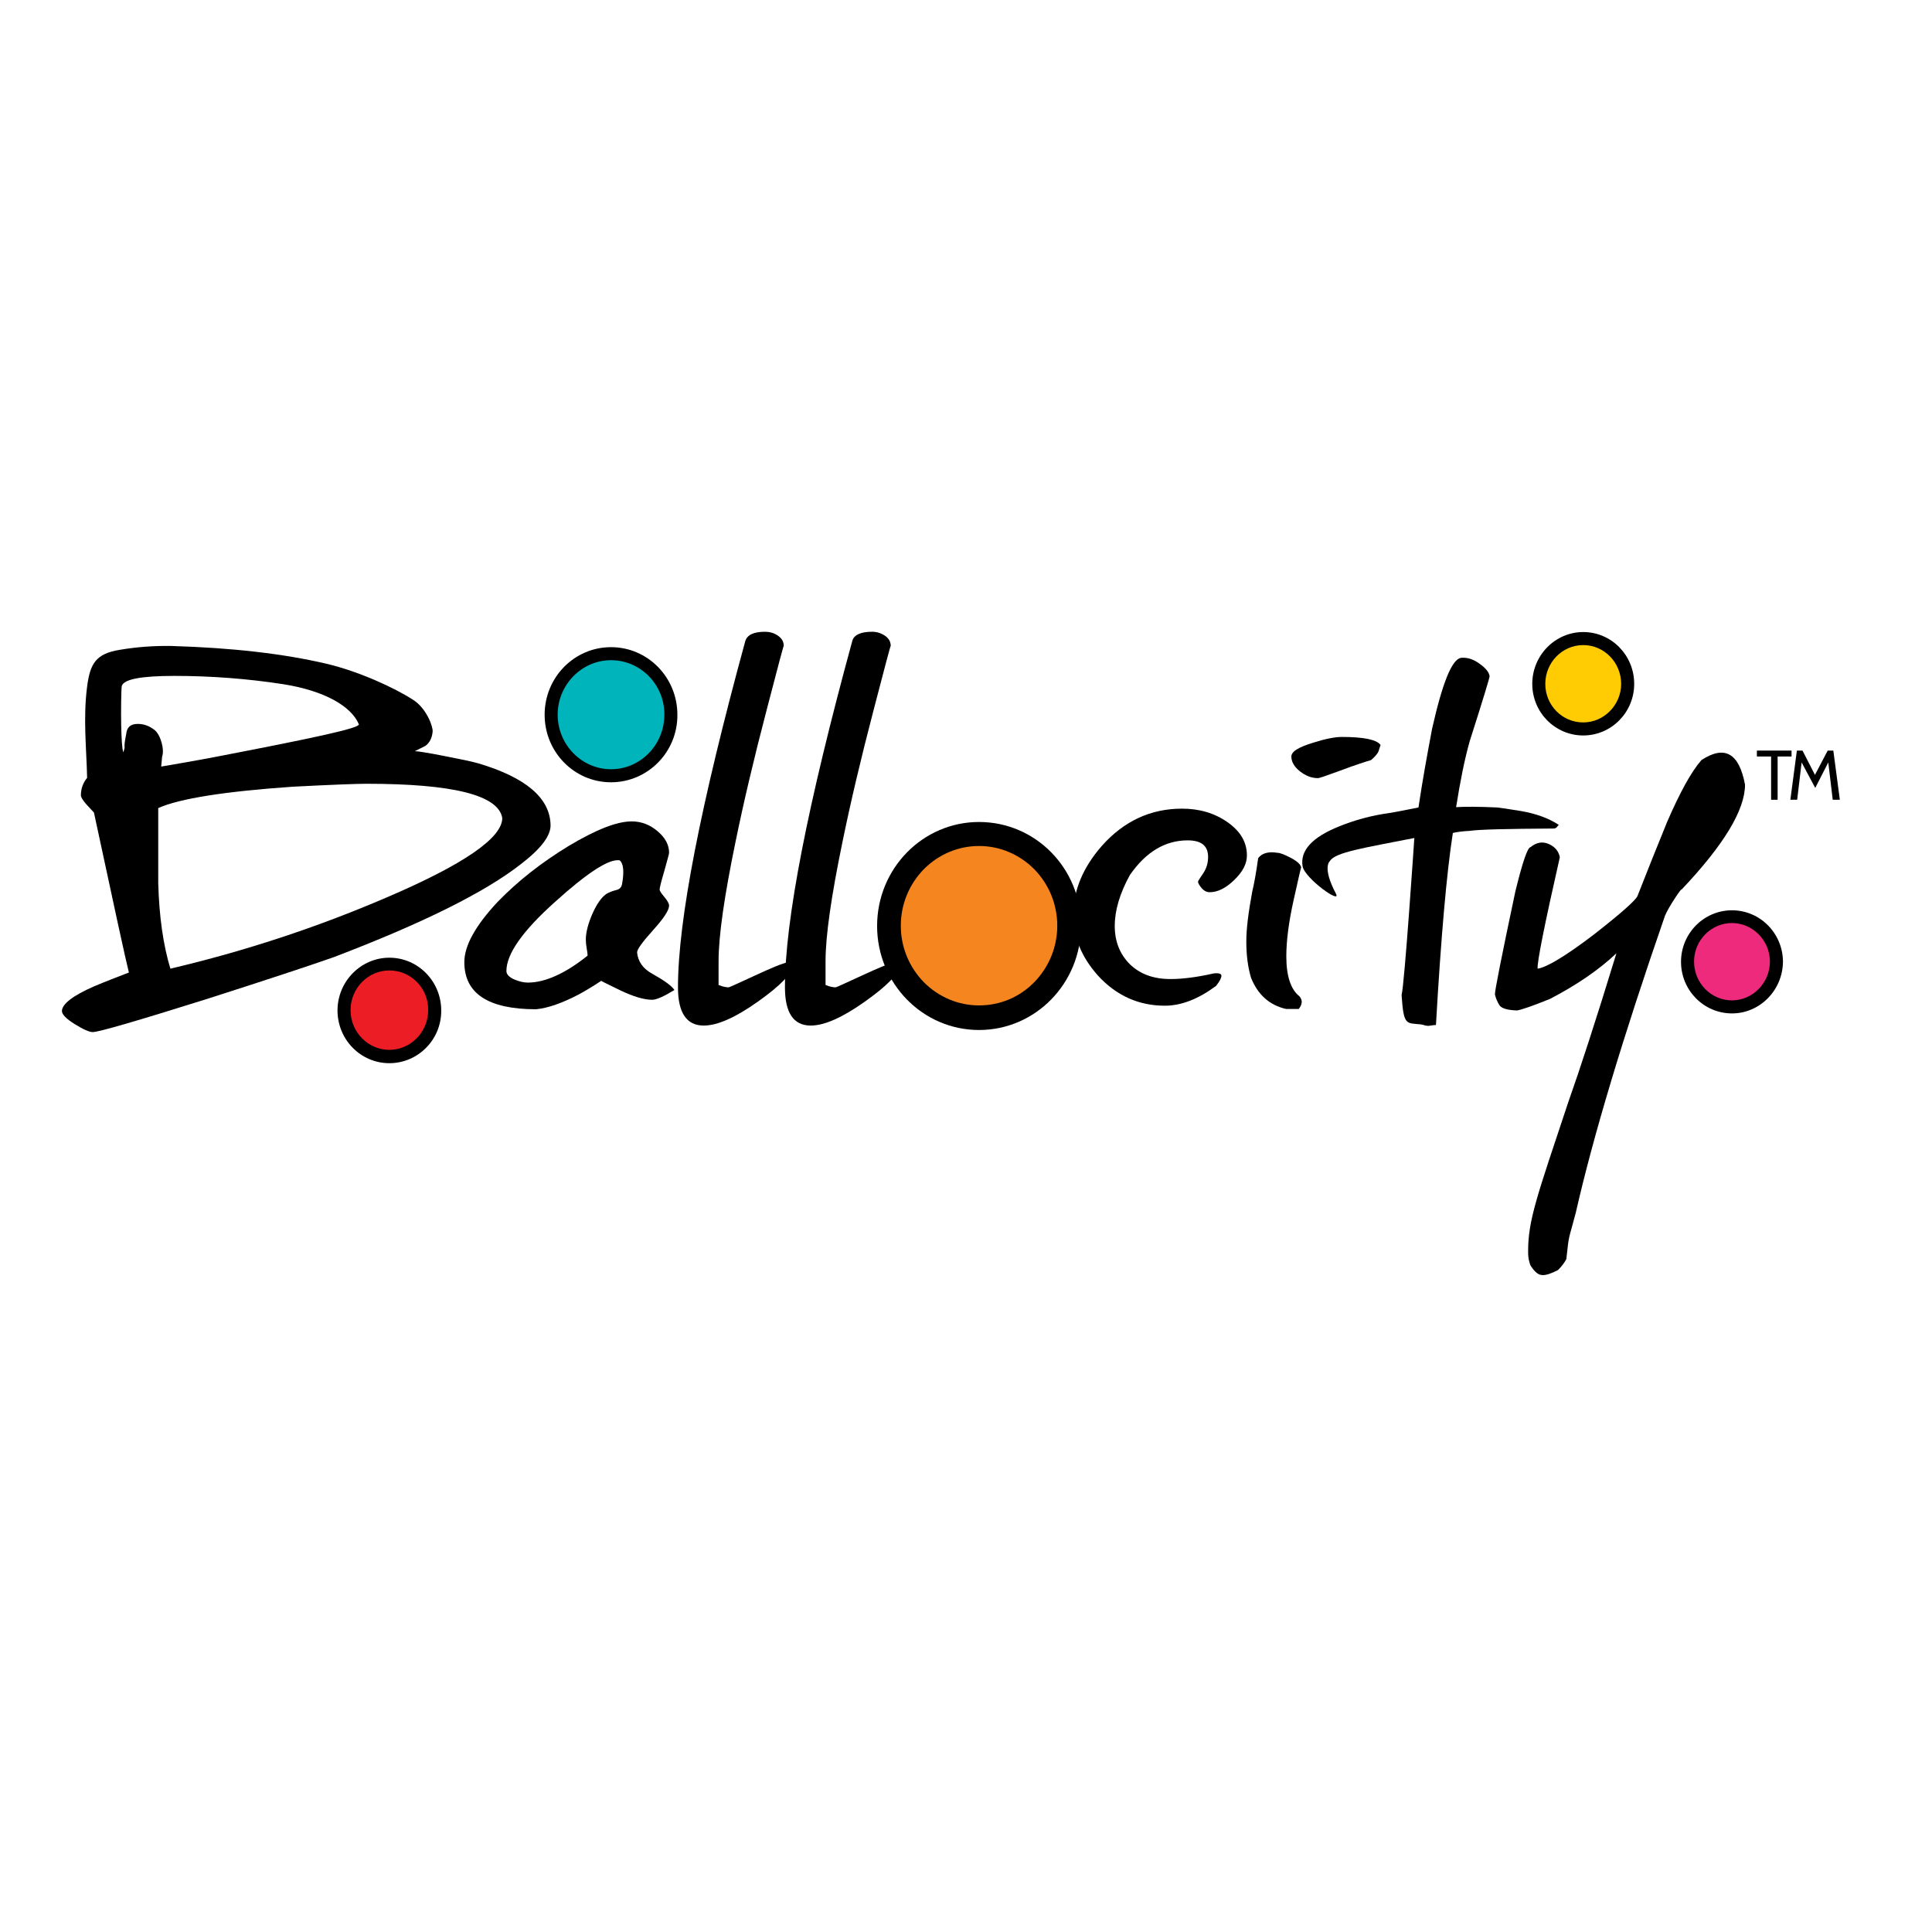
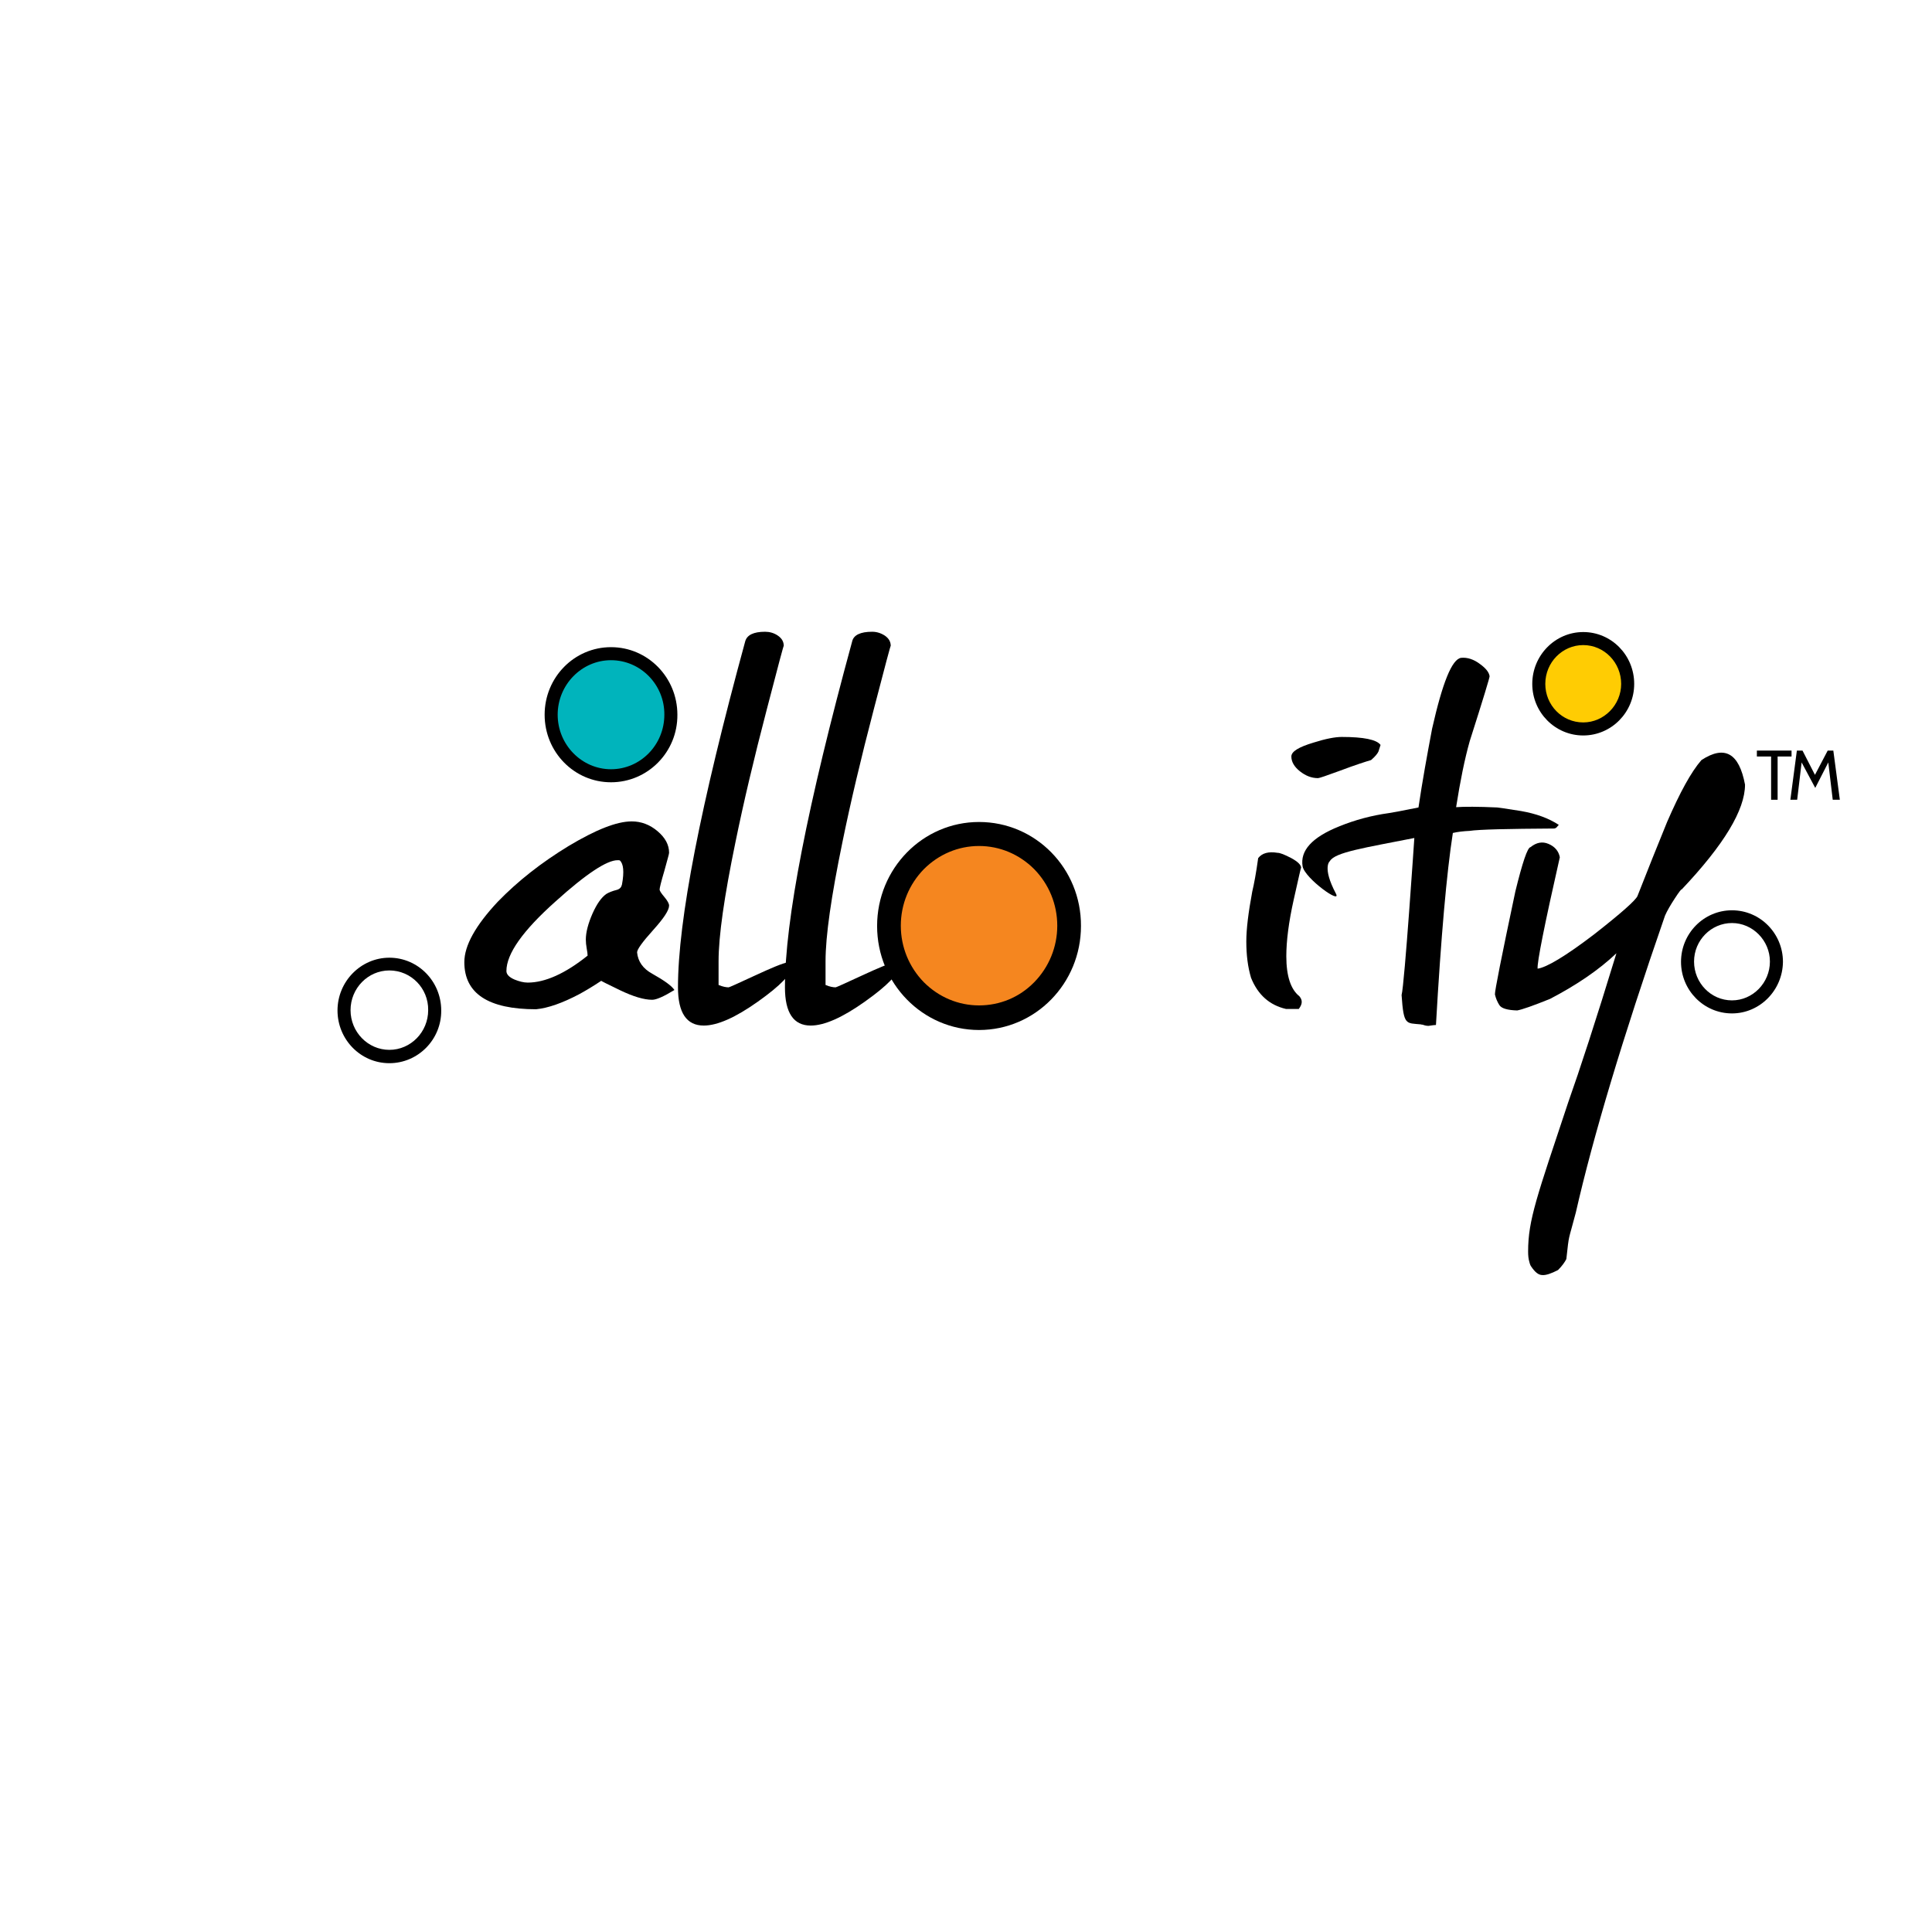
<svg xmlns="http://www.w3.org/2000/svg" version="1.1" id="layer" x="0px" y="0px" viewBox="0 0 652 652" style="enable-background:new 0 0 652 652;" xml:space="preserve">
  <style type="text/css"> .st0{fill:#FFCC03;} .st1{fill:#ED2A7B;} .st2{fill:#EC1D24;} .st3{fill:#F5861F;} .st4{fill:#00B4BC;} </style>
  <path class="st0" d="M549.3,230.8c0,8.4-6.7,15.2-15,15.2c-8.3,0-15-6.8-15-15.2c0-8.4,6.7-15.2,15-15.2 C542.6,215.5,549.3,222.4,549.3,230.8" />
  <path d="M534.3,248.2c-9.5,0-17.2-7.8-17.2-17.4c0-9.6,7.7-17.5,17.2-17.5c9.5,0,17.2,7.8,17.2,17.5 C551.5,240.4,543.8,248.2,534.3,248.2 M534.3,217.7c-7,0-12.8,5.8-12.8,13.1c0,7.2,5.7,13,12.8,13c7,0,12.8-5.9,12.8-13 C547.1,223.6,541.4,217.7,534.3,217.7" />
-   <path class="st1" d="M599.4,324.5c0,8.4-6.7,15.2-15,15.2c-8.3,0-15-6.8-15-15.2c0-8.4,6.7-15.2,15-15.2 C592.7,309.3,599.4,316.1,599.4,324.5" />
  <path d="M584.5,342c-9.5,0-17.2-7.8-17.2-17.4c0-9.6,7.7-17.4,17.2-17.4c9.5,0,17.2,7.8,17.2,17.4C601.6,334.2,593.9,342,584.5,342 M584.5,311.5c-7,0-12.8,5.8-12.8,13c0,7.2,5.7,13.1,12.8,13.1c7,0,12.8-5.9,12.8-13.1C597.3,317.4,591.5,311.5,584.5,311.5" />
-   <path class="st2" d="M146.7,340.9c0,8.6-6.9,15.6-15.3,15.6c-8.5,0-15.3-7-15.3-15.6c0-8.6,6.9-15.6,15.3-15.6 C139.9,325.3,146.7,332.3,146.7,340.9" />
  <path d="M131.4,358.8c-9.7,0-17.5-8-17.5-17.8c0-9.8,7.9-17.8,17.5-17.8c9.7,0,17.5,8,17.5,17.8C149,350.8,141.1,358.8,131.4,358.8 M131.4,327.5c-7.2,0-13.1,6-13.1,13.4c0,7.4,5.9,13.4,13.1,13.4c7.2,0,13.1-6,13.1-13.4C144.6,333.5,138.7,327.5,131.4,327.5" />
  <path class="st3" d="M330.4,343.4c-16.7,0-30.4-13.9-30.4-31c0-17.1,13.6-31,30.4-31c16.8,0,30.4,13.9,30.4,31 C360.8,329.5,347.2,343.4,330.4,343.4" />
  <path d="M330.4,285.5c7,0,13.6,2.8,18.6,7.8c5,5.1,7.8,11.9,7.8,19.1c0,7.2-2.8,14-7.8,19.1c-5,5.1-11.6,7.8-18.6,7.8 c-7,0-13.6-2.8-18.6-7.8c-5-5.1-7.8-11.9-7.8-19.1c0-7.2,2.8-14,7.8-19.1C316.8,288.3,323.4,285.5,330.4,285.5 M330.4,277.4 c-19,0-34.4,15.7-34.4,35.1c0,19.4,15.4,35.1,34.4,35.1c19,0,34.4-15.7,34.4-35.1C364.9,293.1,349.5,277.4,330.4,277.4" />
  <path class="st4" d="M226.5,241.2c0,11.4-9,20.6-20.2,20.6c-11.2,0-20.2-9.2-20.2-20.6c0-11.4,9.1-20.6,20.2-20.6 C217.4,220.6,226.5,229.8,226.5,241.2" />
  <path d="M206.2,264c-12.4,0-22.4-10.2-22.4-22.8c0-12.6,10-22.8,22.4-22.8c12.4,0,22.4,10.2,22.4,22.8 C228.7,253.8,218.6,264,206.2,264 M206.2,222.8c-9.9,0-18,8.3-18,18.4c0,10.1,8.1,18.4,18,18.4c9.9,0,18-8.2,18-18.4 C224.3,231.1,216.2,222.8,206.2,222.8" />
-   <path d="M31.3,348.3c-1.2,0-3.2-0.9-6.1-2.7c-2.9-1.8-4.3-3.3-4.3-4.4c0-2.3,3.6-5.2,11-8.4c3.8-1.6,7.7-3.1,11.6-4.6 c-1.1-4.3-5-22.3-11.8-54c-0.9-0.9-1.7-1.9-2.6-2.8c-1.2-1.4-1.8-2.4-1.8-3c0-2.2,0.7-4.2,2.1-5.9c-0.2-9.7-1.4-20.1,0-30.8 c1-7.7,2.9-11.1,11-12.4c5.9-1,11.7-1.4,17.5-1.3c20.4,0.6,37.8,2.6,52.3,6c11,2.6,22.9,8.1,29.1,12.1c4.7,2.9,6.9,9.3,6.7,10.8 c-0.2,2.2-1,3.7-2.4,4.8c-1.2,0.6-2.4,1.2-3.6,1.8c0.9,0,4.2,0.5,9.8,1.6c5.7,1.1,9.5,1.9,11.6,2.5c16.1,4.8,24.2,11.7,24.4,20.8 c0.1,3.6-3.2,8-10,13.2c-12.1,9.5-33.2,20-63.4,31.5c-8,2.8-22.2,7.5-42.8,14.1C46,344.6,33.3,348.3,31.3,348.3 M121.1,244.4 c-2.6-6.1-11.6-11.3-25.5-13.5c-12.3-1.9-24.6-2.8-36.8-2.8c-11.1,0-17,1.1-17.7,3.4c-0.2,0.8-0.3,8.9-0.2,13.3 c0.1,4.7,0.3,7.7,0.7,9.1c1-2.9-0.2-0.4,1-6.2c0.2-2.3,1.5-3.4,3.9-3.4c2.1,0,3.9,0.7,5.6,2c2.1,1.6,3.5,6.7,2.6,9.1l-0.3,3.3 c5.2-0.9,11.2-1.9,19-3.4C106.1,249,121.6,245.7,121.1,244.4 M169.5,276c-1.4-7.7-16.7-11.5-45.9-11.5c-3.1,0-11.3,0.3-24.9,1 c-23,1.6-38.1,4-45.3,7.2V298c0.3,11.3,1.7,21,4.1,28.9c25.1-5.9,49.4-13.9,72.9-24C156.6,291.7,169.6,282.7,169.5,276" />
  <path d="M156.7,324.7c0-5.6,3.8-12.4,11.3-20.4c6.8-7,14.7-13.2,23.9-18.8c9.2-5.5,16.2-8.3,21.3-8.3c3.2,0,6.1,1.1,8.7,3.3 c2.6,2.2,3.9,4.6,3.9,7.3c0,0.4-0.6,2.4-1.6,6.1c-1.1,3.7-1.6,5.8-1.6,6.3c0,0.4,0.5,1.2,1.6,2.5c1.1,1.3,1.6,2.3,1.6,2.9 c0,1.6-1.8,4.3-5.4,8.3c-3.6,4-5.4,6.5-5.4,7.5c0.3,3.1,2,5.5,5.1,7.2c4.1,2.3,6.6,4.1,7.5,5.5c-3.6,2.2-6.1,3.3-7.5,3.3 c-2.8,0-6.4-1.1-10.8-3.2c-4.4-2.1-6.5-3.2-6.4-3.2c-2.7,1.8-5.2,3.3-7.4,4.5c-5.7,3-10.5,4.7-14.6,5.1 C164.8,340.6,156.7,335.3,156.7,324.7 M209.9,298.5c0.8-4.3,0.5-7-0.7-8.1c-0.1-0.1-0.4-0.1-0.8-0.1c-3.6,0-10.6,4.6-20.9,13.9 c-11.1,9.9-16.6,17.7-16.6,23.5c0,1.1,0.9,2.1,2.8,2.9c1.5,0.6,3,1,4.4,1c5.8,0,12.6-3,20.2-9.1c0-0.5-0.1-1.3-0.3-2.4 c-0.2-1.1-0.3-2.1-0.3-3c0-2.5,0.8-5.5,2.3-8.9c1.4-3.1,2.9-5.3,4.6-6.5c0.8-0.5,2-1,3.6-1.4C209.2,300,209.7,299.4,209.9,298.5" />
  <path d="M267.4,325.9c-0.1,2.7-4,6.7-11.6,12.1c-7.6,5.4-13.7,8.1-18.3,8.1c-5.8,0-8.7-4.3-8.7-12.9c0-22.6,7.6-61.5,22.7-116.8 c0.6-2.1,2.8-3.2,6.7-3.2c1.5,0,3,0.4,4.3,1.3c1.3,0.9,2,2,2,3.5c0-0.5-1.9,6.7-5.7,21.3c-4.4,16.8-7.9,31.7-10.6,44.9 c-3.8,18.4-5.7,31.7-5.7,40.2v8c1.4,0.6,2.6,0.8,3.4,0.8c0.2,0,3.1-1.3,8.7-3.9c5.6-2.6,9.4-4.2,11.4-4.6L267.4,325.9z" />
  <path d="M303.5,325.9c-0.1,2.7-4,6.7-11.6,12.1c-7.6,5.4-13.7,8.1-18.3,8.1c-5.8,0-8.7-4.3-8.7-12.9c0-22.6,7.6-61.5,22.7-116.8 c0.5-2.1,2.8-3.2,6.7-3.2c1.5,0,2.9,0.4,4.3,1.3c1.3,0.9,2,2,2,3.5c0-0.5-1.9,6.7-5.7,21.3c-4.4,16.8-7.9,31.7-10.6,44.9 c-3.8,18.4-5.7,31.7-5.7,40.2v8c1.4,0.6,2.6,0.8,3.4,0.8c0.2,0,3.1-1.3,8.7-3.9c5.6-2.6,9.4-4.2,11.4-4.6L303.5,325.9z" />
-   <path d="M393.1,339.4c-8.8,0-16.4-3.4-22.6-10.2c-5.5-6.2-8.3-12.9-8.3-20.4c0-8.2,3.2-16,9.7-23.4c7.4-8.3,16.4-12.5,27-12.5 c5.9,0,11,1.5,15.4,4.6c4.4,3.1,6.5,6.8,6.5,11.2c0,2.8-1.4,5.5-4.3,8.3c-2.9,2.8-5.6,4.1-8.3,4.1c-1,0-1.9-0.5-2.7-1.4 c-0.8-1-1.2-1.7-1.2-2.1c0-0.3,0.6-1.2,1.7-2.8c1.1-1.6,1.7-3.5,1.7-5.6c0-3.8-2.3-5.6-6.9-5.6c-7.6,0-14.1,3.9-19.5,11.7 c-3.4,6.2-5.1,11.9-5.1,17.2c0,5.2,1.7,9.5,5.1,12.9c3.4,3.3,7.9,5,13.7,5c4,0,8.9-0.6,14.6-1.9c1.7-0.2,2.6,0.1,2.6,0.8 c0,0.7-0.6,1.9-1.8,3.4C404.5,337.1,398.7,339.4,393.1,339.4" />
  <path d="M438.3,340.5H434c-5.6-1.3-9.5-4.8-11.8-10.5c-1.1-3.7-1.6-7.7-1.6-12.3c0-4.2,0.7-9.8,2-16.8c0.6-2.5,1.3-6.2,2-11.3 c1.3-1.7,3.5-2.3,6.5-1.8c0.9,0,2.4,0.6,4.7,1.8c2.2,1.2,3.3,2.3,3.3,3.3c0-0.5-0.8,3.1-2.5,10.7c-1.7,7.6-2.5,14-2.5,19.1 c0,6.7,1.5,11.2,4.4,13.5C439.6,337.5,439.6,338.8,438.3,340.5 M465.9,251.4c-0.2,0.7-0.5,1.5-0.7,2.2c-0.3,0.7-1.1,1.7-2.5,2.9 c-1.7,0.5-5.2,1.6-10.5,3.6c-4.6,1.7-7,2.5-7.4,2.5c-2.2,0-4.2-0.8-6.1-2.3c-1.9-1.5-2.9-3.2-2.9-5c0-1.7,2.5-3.2,7.5-4.7 c4.1-1.3,7.3-1.9,9.5-1.9C460.2,248.7,464.6,249.6,465.9,251.4" />
  <path d="M513.3,273.7c-5.1-0.8-7.8-1.2-8-1.2c-6.5-0.3-11.2-0.3-13.9-0.1c1.4-8.9,2.9-16.3,4.6-22.3c4.6-14.4,6.8-21.7,6.7-21.9 c-0.2-1.3-1.2-2.6-3.1-4c-2.2-1.7-4.4-2.4-6.5-2.2c-3.1,0.4-6.3,8.4-9.8,23.9c-1.7,9-3.3,17.8-4.6,26.6c-5.9,1.2-9.2,1.8-10,1.9 c-5.8,0.8-11.4,2.3-16.8,4.5c-9.2,3.7-13.2,8.2-12.3,13.5c0.8,4.1,13.4,13.1,11.2,9.1c-4.7-8.9-2-10.9-2-10.9 c1.7-3,11.8-4.5,28.5-7.8c0,0-3.3,49.4-4.3,53c0.7,10.4,1.5,9.4,6.5,9.9c0.2,0.1,0.4,0.1,0.6,0.1c0.8,0.3,1.4,0.4,2,0.4 c1.3-0.2,2.1-0.3,2.5-0.3c1.7-29.7,3.6-51.3,5.7-64.8c1.7-0.4,3.6-0.6,5.6-0.7c3.4-0.5,12.9-0.7,28.5-0.8c0.4,0,0.8-0.2,1.1-0.6 c0.3-0.4,0.5-0.6,0.6-0.6C522.6,276.1,518.4,274.6,513.3,273.7" />
  <path d="M552.6,302.4c3.3-8.4,6.6-16.7,10-25c4.3-9.9,8.1-16.9,11.6-20.9c7.8-5.1,12.7-2.4,14.7,8.3c0,8.5-7.1,20.3-21.4,35.4 c0-0.3-0.8,0.7-2.3,3c-1.5,2.3-2.6,4.2-3.3,5.8c-14.3,41.3-24.3,74.7-30.1,100.2c-2.6,10-2.2,6.6-3.2,15.7c-0.5,1-1.4,2.3-2.8,3.7 c-2.3,1.2-4.1,1.8-5.3,1.7c-1.3,0-2.5-1-3.7-2.8c-0.2-0.2-0.5-0.8-0.7-1.7c-0.3-1-0.4-2.1-0.4-3.5c0-10.6,3-18.6,13.5-50.2 c3.9-11,9.4-27.8,16.3-50.4c-5.9,5.6-13.4,10.7-22.4,15.4c-5.7,2.3-9.4,3.6-11.1,3.9c-3.3-0.1-5.3-0.7-6-1.8 c-0.7-1.1-1.2-2.3-1.5-3.6c-0.1-1,2.2-12.6,6.9-34.8c2.4-9.8,4.1-14.8,5.1-14.9c2-1.6,4-2,6.1-1.1c2.1,0.9,3.4,2.4,3.8,4.5 c-5.2,22.9-7.7,35.5-7.5,37.6c3-0.4,9.4-4.2,19.1-11.6C547.2,308.1,552,303.8,552.6,302.4" />
  <polygon points="599.9,255.3 599.9,269.9 597.7,269.9 597.7,255.3 592.9,255.3 592.9,253.3 604.6,253.3 604.6,255.3 " />
  <polygon points="618.5,269.9 617,257.3 612.6,265.9 608,257.3 606.5,269.9 604.2,269.9 606.4,253.3 608.3,253.3 612.5,261.5 616.8,253.3 618.7,253.3 620.9,269.9 " />
</svg>